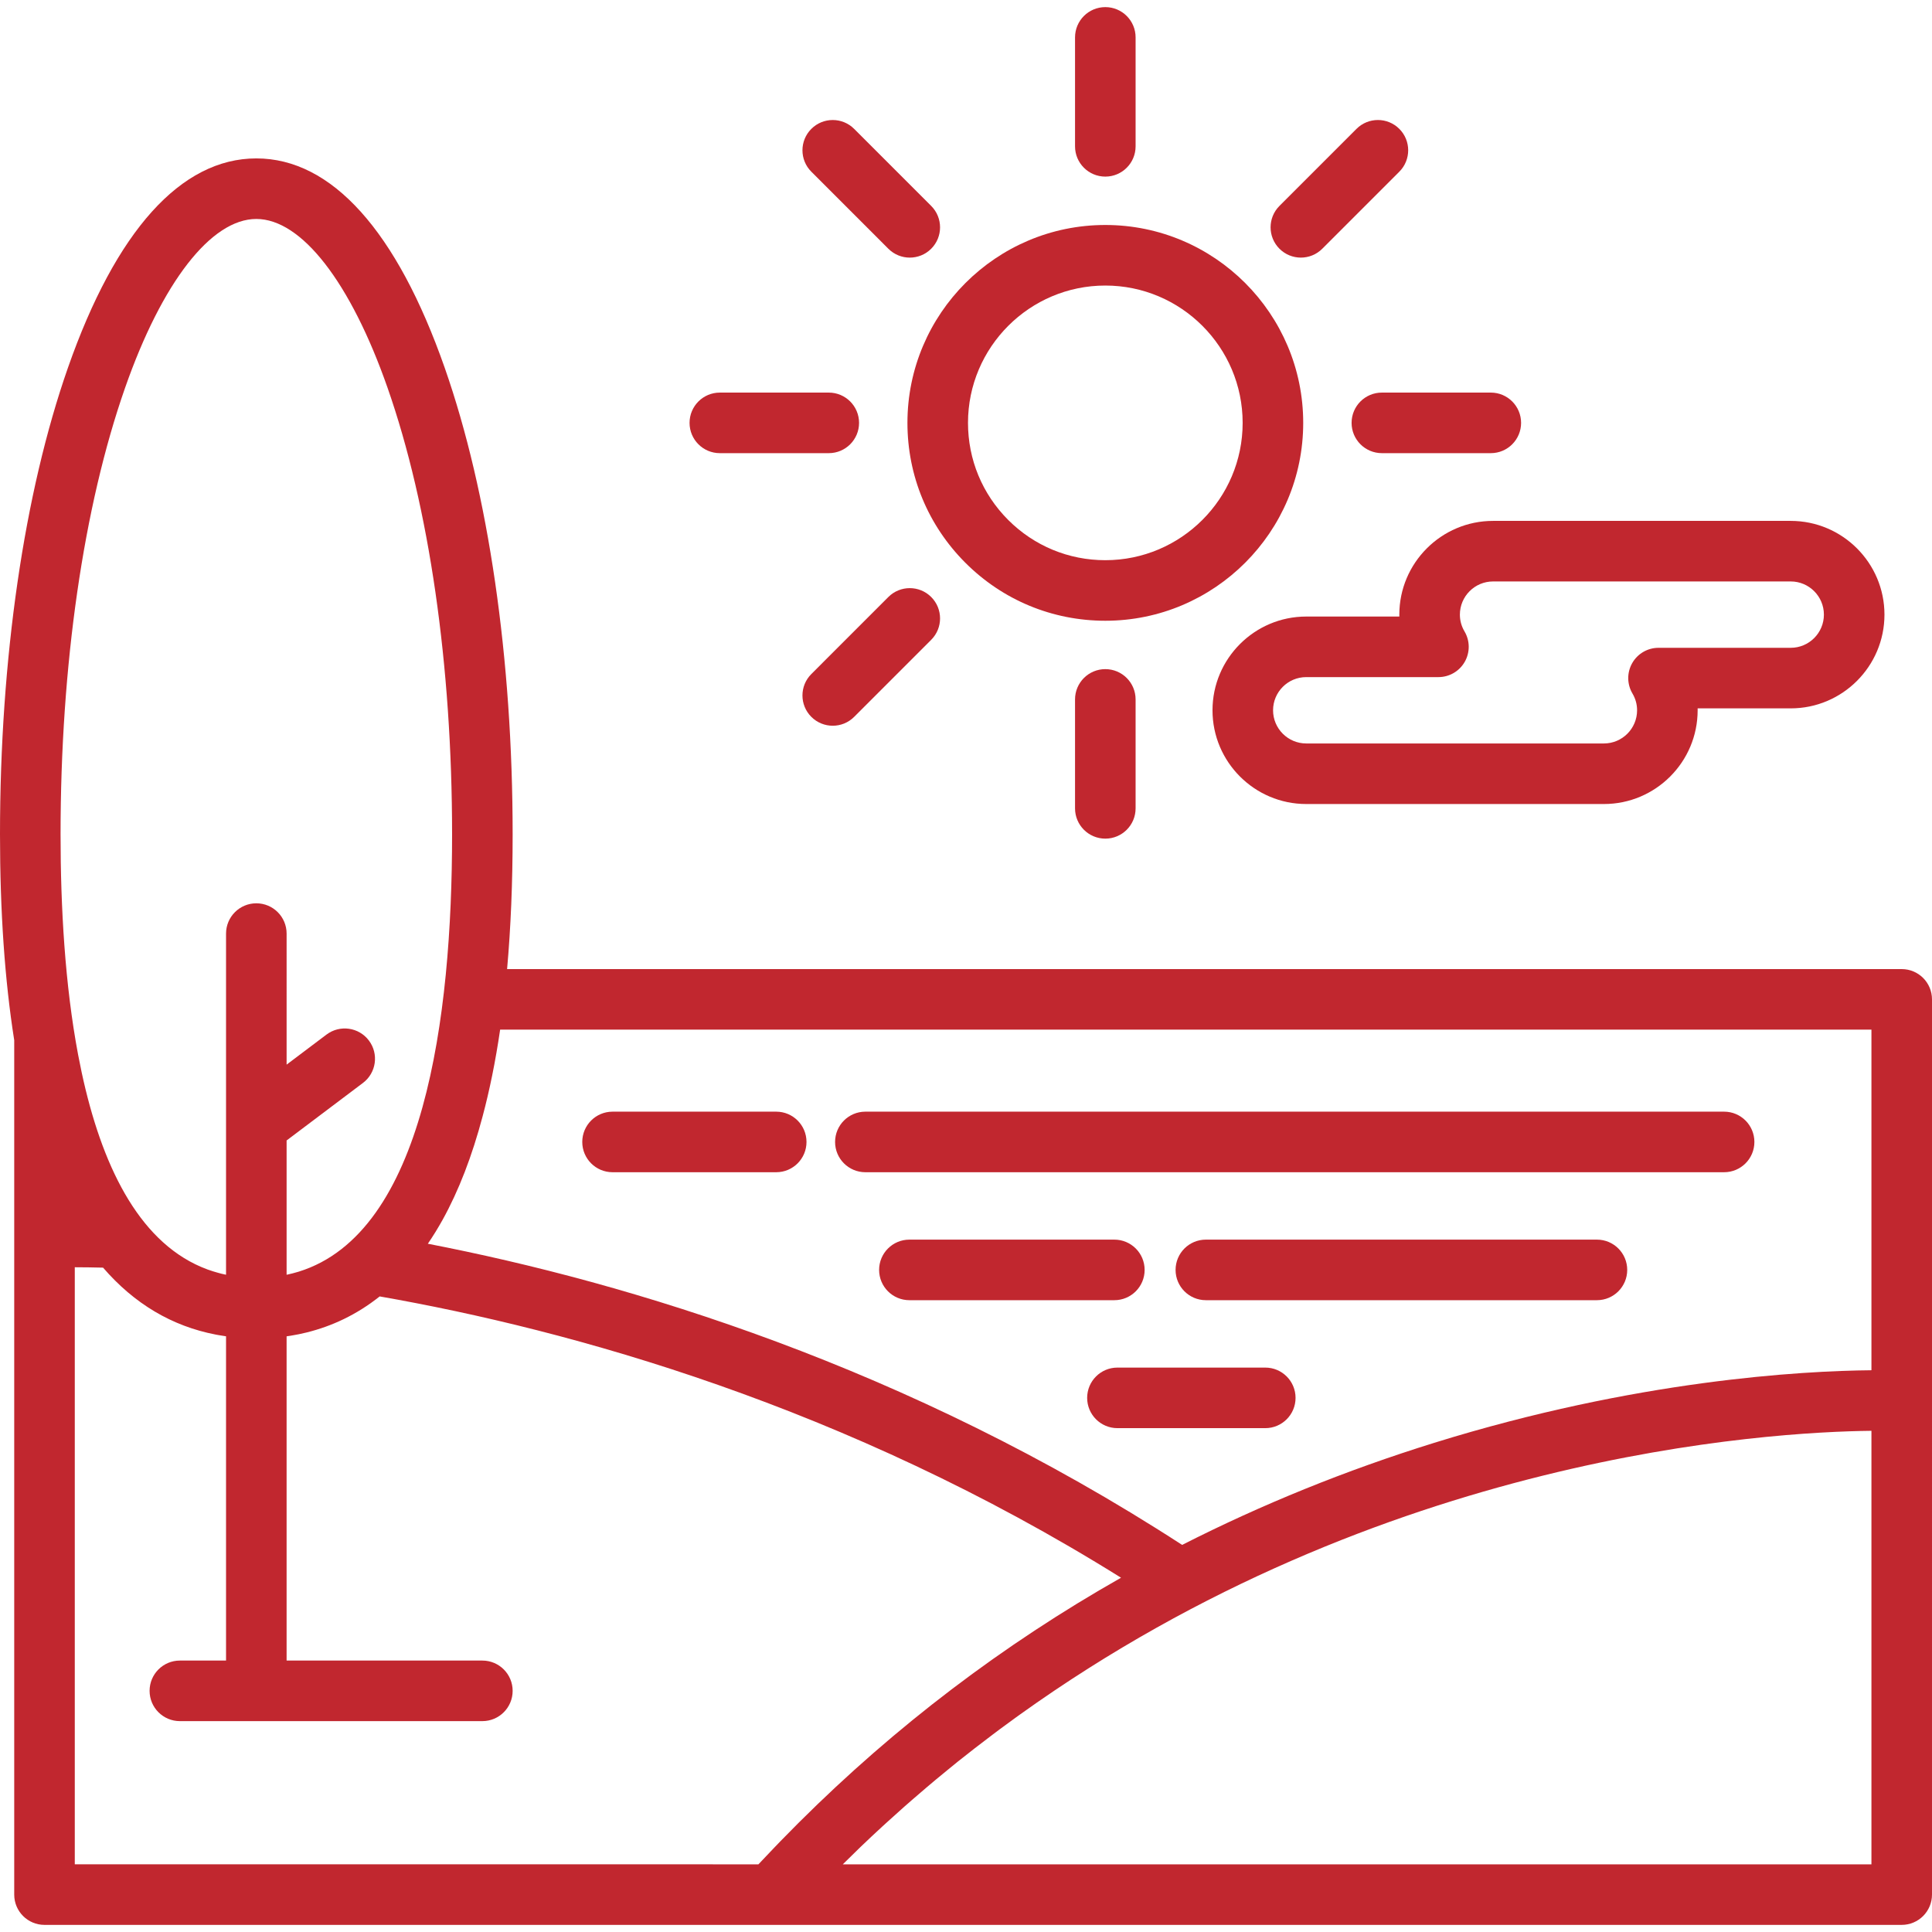
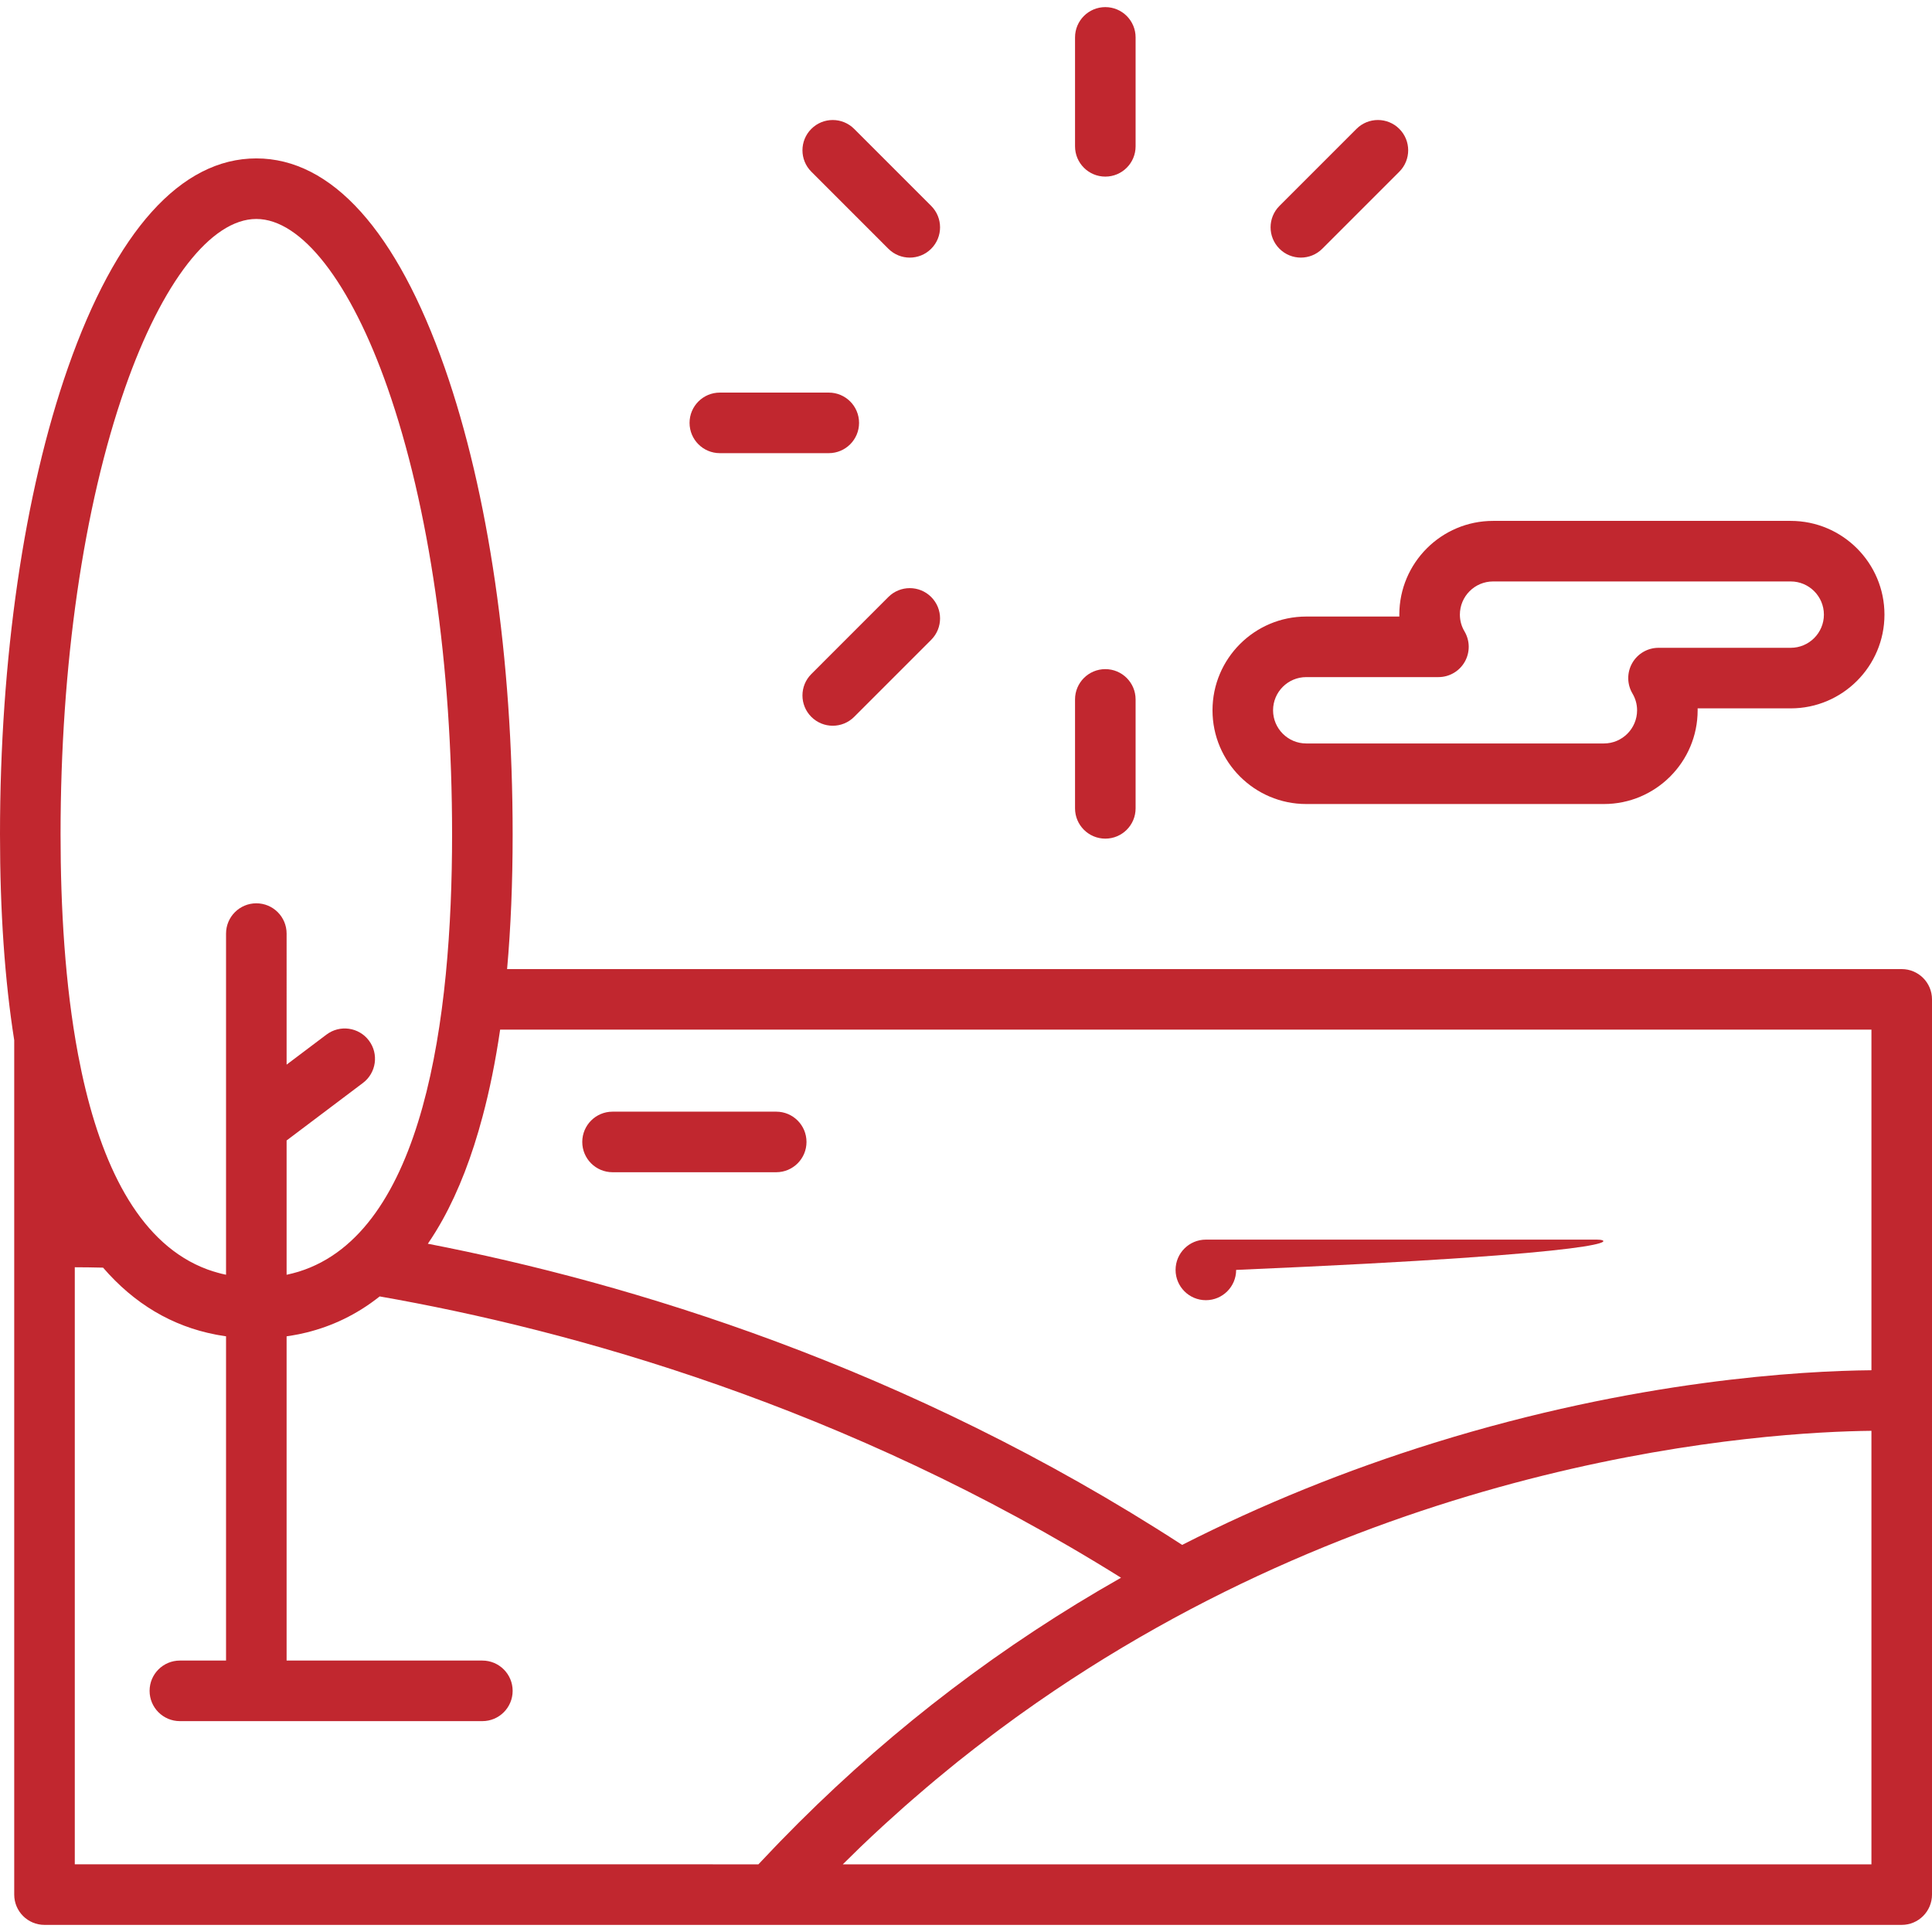
<svg xmlns="http://www.w3.org/2000/svg" fill="#c1272f" height="800px" width="800px" version="1.1" id="Layer_1" viewBox="0 0 512 512" xml:space="preserve">
  <g id="SVGRepo_bgCarrier" stroke-width="0" />
  <g id="SVGRepo_tracerCarrier" stroke-linecap="round" stroke-linejoin="round" />
  <g id="SVGRepo_iconCarrier">
    <g>
      <g>
        <g>
-           <path d="M255.839,149.146c9.906,9.905,23.074,15.36,37.081,15.36c28.919,0,52.444-23.524,52.444-52.441 c0-28.916-23.525-52.442-52.443-52.442c-28.916,0-52.441,23.525-52.441,52.442C240.48,126.072,245.935,139.239,255.839,149.146z M292.921,75.673c20.067,0,36.394,16.325,36.394,36.393c0,20.066-16.326,36.391-36.394,36.391 c-9.719,0-18.858-3.786-25.731-10.659c-6.874-6.876-10.66-16.014-10.66-25.732C256.529,91.999,272.855,75.673,292.921,75.673z" />
-           <path d="M358.185,112.066c0,4.432,3.593,8.025,8.025,8.025h28.87c4.433,0,8.025-3.593,8.025-8.025 c0-4.433-3.592-8.025-8.025-8.025h-28.87C361.777,104.041,358.185,107.634,358.185,112.066z" />
          <path d="M190.764,120.091h28.871c4.433,0,8.025-3.593,8.025-8.025c0-4.433-3.592-8.025-8.025-8.025h-28.871 c-4.433,0-8.025,3.593-8.025,8.025C182.739,116.498,186.331,120.091,190.764,120.091z" />
          <path d="M344.743,68.269c2.053,0,4.108-0.783,5.675-2.351l20.415-20.416c3.134-3.134,3.134-8.215-0.001-11.349 c-3.133-3.133-8.214-3.134-11.349,0.001l-20.415,20.416c-3.134,3.134-3.134,8.215,0.001,11.349 C340.635,67.486,342.69,68.269,344.743,68.269z" />
          <path d="M235.425,158.213L215.01,178.63c-3.134,3.134-3.134,8.215,0.001,11.349c1.566,1.564,3.621,2.349,5.674,2.349 c2.053,0,4.108-0.783,5.675-2.351l20.415-20.417c3.134-3.134,3.134-8.215-0.001-11.348 C243.641,155.079,238.56,155.078,235.425,158.213z" />
          <path d="M292.921,46.803c4.432,0,8.025-3.592,8.025-8.025l0.001-28.869c0-4.432-3.592-8.025-8.025-8.025 c-4.432,0-8.025,3.593-8.025,8.025l-0.001,28.869C284.896,43.21,288.489,46.803,292.921,46.803z" />
          <path d="M284.896,185.351v28.872c0,4.433,3.593,8.025,8.025,8.025c4.433,0,8.025-3.592,8.025-8.025v-28.872 c0-4.433-3.592-8.025-8.025-8.025C288.489,177.326,284.896,180.919,284.896,185.351z" />
          <path d="M235.425,65.919c1.568,1.567,3.621,2.352,5.675,2.352c2.053,0,4.108-0.784,5.674-2.35 c3.135-3.134,3.135-8.215,0.001-11.349l-20.415-20.416c-3.134-3.134-8.215-3.135-11.349-0.001 c-3.135,3.134-3.135,8.215-0.001,11.348L235.425,65.919z" />
          <path d="M370.835,162.883c0,0.169,0.002,0.338,0.005,0.508h-24.671c-13.699,0-24.843,11.144-24.843,24.842 c0,13.699,11.145,24.842,24.843,24.842h78.883c13.699,0,24.842-11.144,24.842-24.842c0-0.169-0.002-0.338-0.005-0.508h24.671 c13.699,0,24.842-11.144,24.842-24.842s-11.144-24.842-24.842-24.842h-78.883C381.979,138.04,370.835,149.184,370.835,162.883z M483.353,162.883c0,4.848-3.944,8.793-8.793,8.793h-35.034c-2.881,0-5.542,1.545-6.97,4.048 c-1.428,2.503-1.406,5.579,0.061,8.059c0.815,1.378,1.227,2.876,1.227,4.45c0,4.848-3.944,8.793-8.793,8.793h-78.883 c-4.849,0-8.794-3.945-8.794-8.793c0-4.848,3.944-8.793,8.794-8.793h35.033c2.881,0,5.542-1.545,6.97-4.048 c1.428-2.503,1.406-5.579-0.061-8.059c-0.814-1.377-1.226-2.874-1.226-4.45c0-4.848,3.944-8.793,8.793-8.793h78.883 C479.408,154.09,483.353,158.035,483.353,162.883z" />
-           <path d="M229.331,310.652h227.576c4.433,0,8.025-3.592,8.025-8.025c0-4.432-3.592-8.025-8.025-8.025H229.331 c-4.433,0-8.025,3.593-8.025,8.025S224.898,310.652,229.331,310.652z" />
          <path d="M162.331,310.652h43.375c4.433,0,8.025-3.592,8.025-8.025c0-4.432-3.592-8.025-8.025-8.025h-43.375 c-4.433,0-8.025,3.593-8.025,8.025S157.898,310.652,162.331,310.652z" />
-           <path d="M423.205,328.514H319.566c-4.433,0-8.025,3.592-8.025,8.025c0,4.433,3.592,8.025,8.025,8.025h103.639 c4.433,0,8.025-3.592,8.025-8.025C431.23,332.107,427.638,328.514,423.205,328.514z" />
-           <path d="M303.339,336.539c0-4.433-3.592-8.025-8.025-8.025h-54.316c-4.433,0-8.025,3.592-8.025,8.025 c0,4.433,3.592,8.025,8.025,8.025h54.316C299.746,344.564,303.339,340.972,303.339,336.539z" />
-           <path d="M335.311,362.425h-39.179c-4.433,0-8.025,3.592-8.025,8.025s3.592,8.025,8.025,8.025h39.179 c4.433,0,8.025-3.592,8.025-8.025C343.336,366.017,339.743,362.425,335.311,362.425z" />
+           <path d="M423.205,328.514H319.566c-4.433,0-8.025,3.592-8.025,8.025c0,4.433,3.592,8.025,8.025,8.025c4.433,0,8.025-3.592,8.025-8.025C431.23,332.107,427.638,328.514,423.205,328.514z" />
          <path d="M503.975,256.819H134.385c0.979-10.994,1.471-22.89,1.471-35.666c0-46.594-6.392-90.514-17.997-123.671 c-12.71-36.31-29.975-55.503-49.932-55.503c-19.957,0-37.223,19.193-49.932,55.503C6.392,130.638,0,174.558,0,221.152 c0,20.461,1.265,38.656,3.769,54.514v52.272v174.152c0,4.433,3.592,8.025,8.025,8.025h192.707h299.474 c4.433,0,8.025-3.592,8.025-8.025V371.238V264.843C512,260.41,508.408,256.819,503.975,256.819z M33.145,102.783 c9.808-28.024,22.812-44.755,34.783-44.755c11.972,0,24.974,16.731,34.783,44.755c11.024,31.497,17.096,73.534,17.096,118.37 c0,48.547-7.385,105.538-40.64,115.846c-0.076,0.022-0.155,0.044-0.231,0.067c-0.909,0.276-1.84,0.51-2.787,0.715 c-0.065,0.014-0.129,0.029-0.195,0.043v-35.589l20.23-15.246c3.54-2.667,4.247-7.698,1.579-11.238 c-2.665-3.539-7.697-4.246-11.238-1.579l-10.571,7.967V247.41c0-4.433-3.592-8.025-8.025-8.025c-4.433,0-8.025,3.592-8.025,8.025 v90.406c-0.102-0.021-0.203-0.041-0.305-0.063c-0.316-0.07-0.633-0.136-0.945-0.213c-0.324-0.079-0.643-0.171-0.963-0.26 c-0.824-0.229-1.635-0.479-2.429-0.764c-0.076-0.027-0.153-0.05-0.23-0.078c-0.43-0.158-0.853-0.331-1.274-0.504 c-0.165-0.068-0.332-0.134-0.495-0.203c-0.433-0.187-0.861-0.383-1.284-0.586c-0.128-0.062-0.256-0.123-0.383-0.187 c-0.461-0.228-0.916-0.462-1.365-0.709c-0.017-0.009-0.033-0.019-0.05-0.028c-15.893-8.795-24.779-29.804-29.47-54.648 c-0.01-0.048-0.019-0.095-0.027-0.142c-3.474-18.463-4.635-39.033-4.635-58.277C16.049,176.318,22.12,134.28,33.145,102.783z M211.495,483.207c-1.559,1.556-3.107,3.125-4.645,4.709c-0.537,0.552-1.068,1.109-1.602,1.664 c-1.103,1.15-2.203,2.305-3.294,3.47c-0.32,0.34-0.647,0.674-0.965,1.016H19.819v-158.23c2.392,0.004,4.9,0.039,7.494,0.103 c8.272,9.584,18.271,15.509,29.839,17.736c0.239,0.046,0.475,0.088,0.714,0.131c0.652,0.116,1.306,0.224,1.969,0.317 c0.022,0.003,0.046,0.007,0.068,0.011v85.933H47.668c-4.433,0-8.025,3.592-8.025,8.025s3.592,8.025,8.025,8.025h80.164 c4.432,0,8.025-3.592,8.025-8.025s-3.593-8.025-8.025-8.025H75.952v-85.928c0.269-0.037,0.538-0.079,0.807-0.121 c0.103-0.016,0.204-0.03,0.305-0.047c0.63-0.103,1.263-0.217,1.896-0.343c0.101-0.019,0.2-0.04,0.3-0.06 c0.639-0.132,1.279-0.275,1.92-0.431c0.063-0.016,0.124-0.031,0.186-0.047c6.471-1.61,13.032-4.578,19.252-9.525 c50.488,8.848,123.459,28.942,196.469,74.548c-31.227,17.696-59.736,39.346-85.314,64.818 C211.679,483.021,211.588,483.115,211.495,483.207z M223.353,494.066c1.36-1.35,2.725-2.693,4.103-4.022 c0.246-0.236,0.489-0.479,0.734-0.716c1.893-1.813,3.804-3.604,5.731-5.375c0.495-0.457,0.994-0.9,1.49-1.352 c1.41-1.285,2.829-2.563,4.257-3.825c0.7-0.618,1.402-1.228,2.104-1.839c1.237-1.078,2.48-2.147,3.731-3.209 c0.783-0.664,1.568-1.33,2.353-1.985c1.187-0.993,2.386-1.972,3.585-2.95c0.821-0.668,1.638-1.346,2.461-2.004 c1.462-1.172,2.938-2.325,4.417-3.475c1.583-1.229,3.168-2.437,4.755-3.632c0.621-0.469,1.24-0.938,1.864-1.402 c1.424-1.057,2.85-2.101,4.278-3.131c0.367-0.265,0.734-0.529,1.102-0.793c96.106-68.835,198.13-74.878,225.632-75.177v114.888 H223.353z M495.951,363.128c-18.466,0.174-62.32,2.596-115.844,19.228c-23.398,7.271-45.688,16.312-66.828,27.06 c-73.038-47.393-146.708-69.509-199.898-79.813c1.372-2.006,2.682-4.123,3.922-6.359c4.265-7.697,7.8-16.854,10.601-27.425 c1.836-6.866,3.399-14.491,4.636-22.952h363.411V363.128z" />
        </g>
      </g>
    </g>
  </g>
</svg>